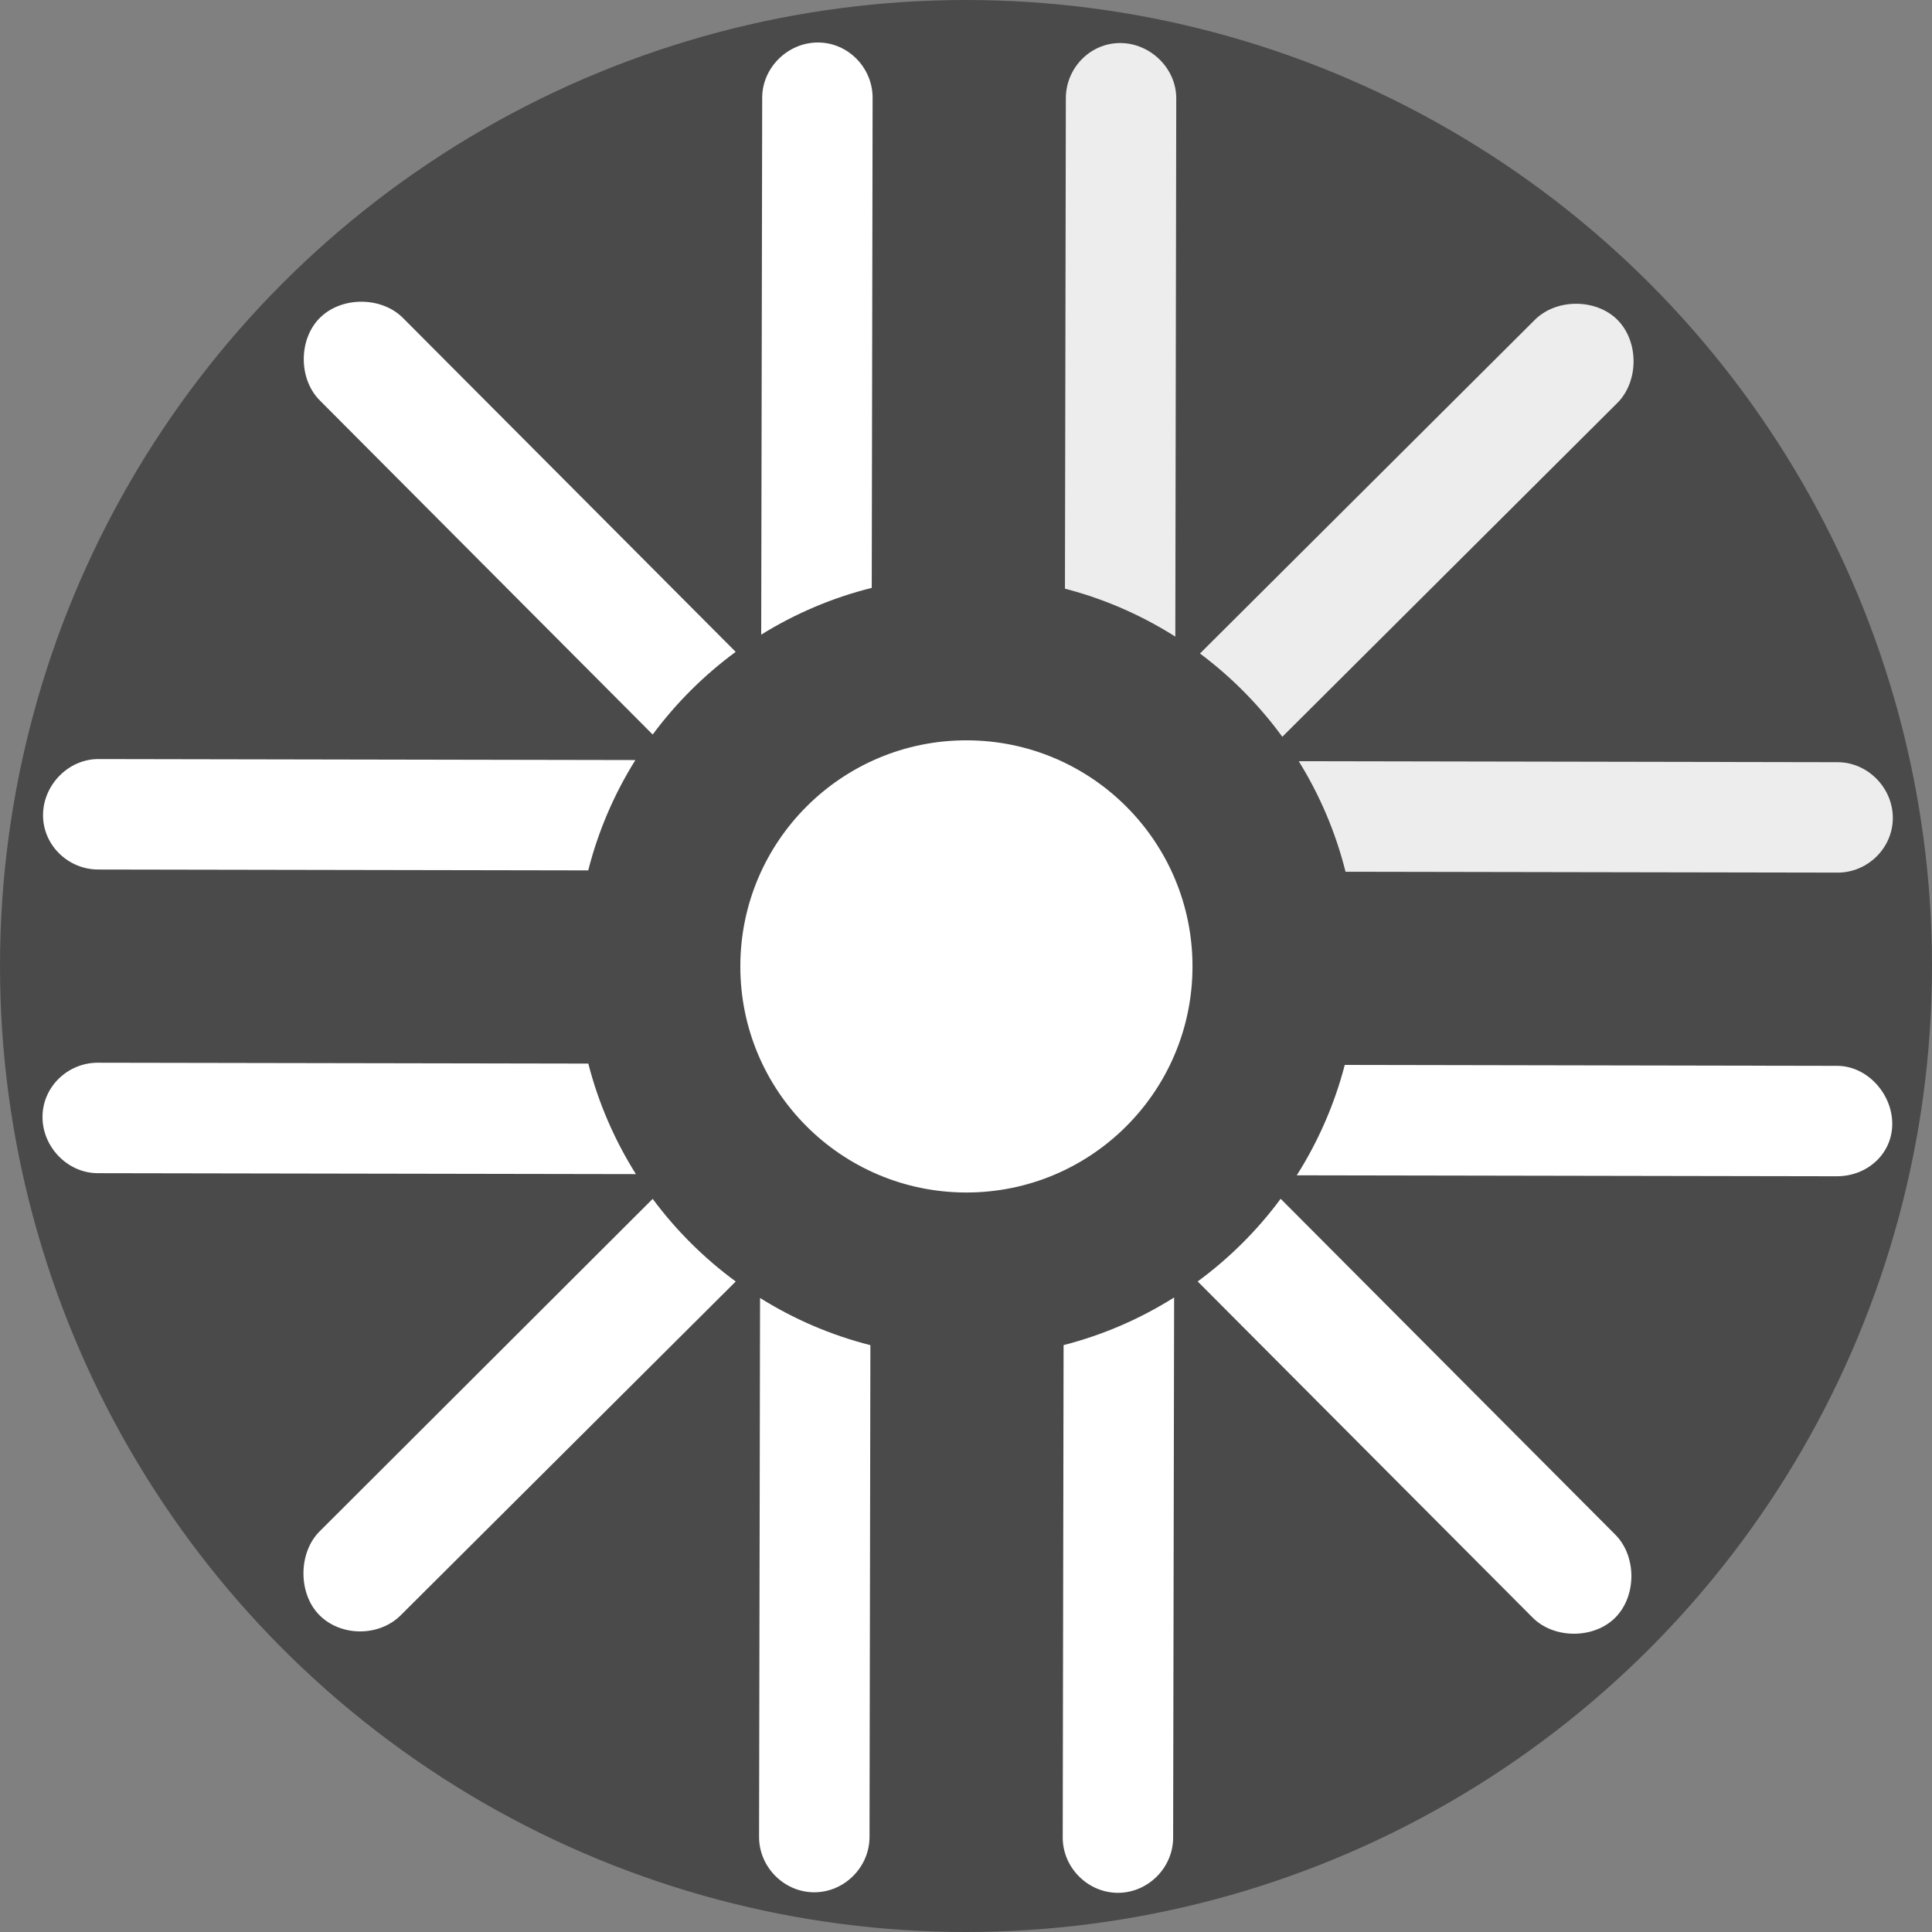
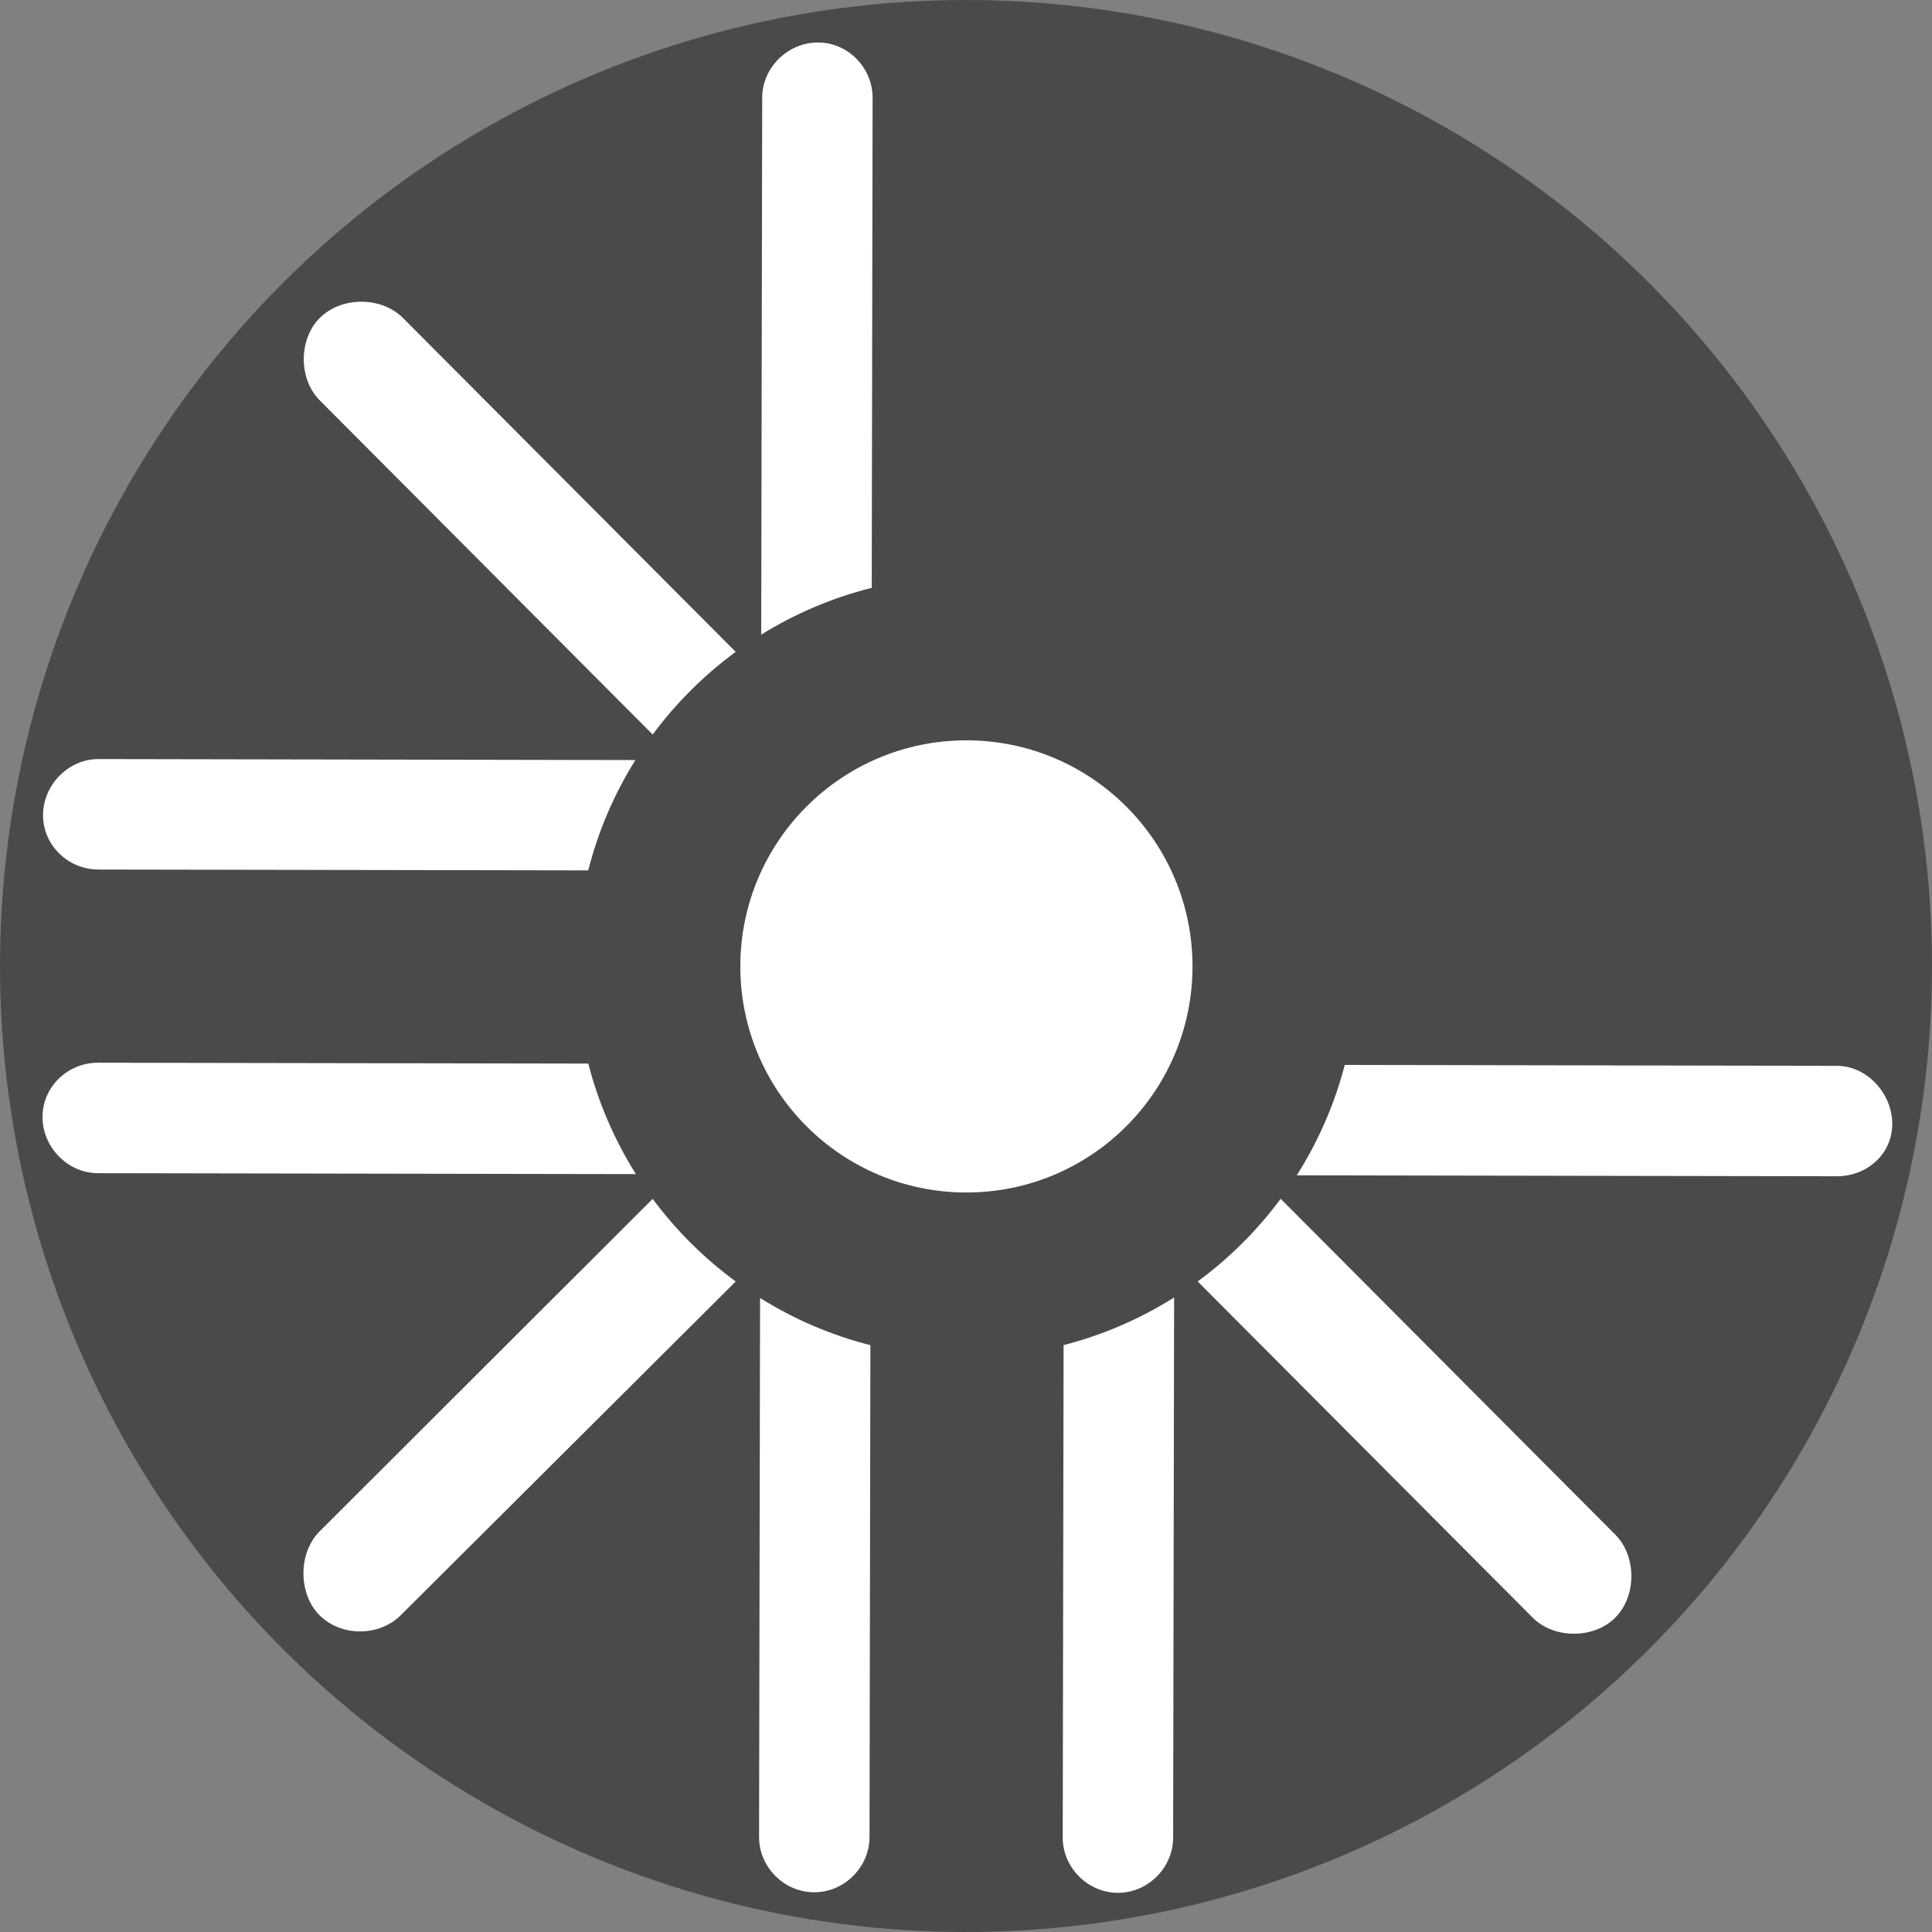
<svg xmlns="http://www.w3.org/2000/svg" width="47" height="47" viewBox="0 0 47 47" fill="none">
  <rect x="0" y="0" width="47" height="47" fill="#808080" stroke="none" />
  <circle cx="23.5" cy="23.5" r="23.5" fill="#4A4A4A" />
-   <path d="M28.539 44.705C28.538 45.441 27.923 46.048 27.194 46.047C26.465 46.045 25.852 45.436 25.853 44.701L25.874 32.722C26.838 32.476 27.742 32.08 28.563 31.564L28.539 44.705ZM39.299 37.337C39.818 37.863 39.816 38.828 39.295 39.352C38.774 39.876 37.8 39.874 37.281 39.348L29.136 31.174C29.905 30.609 30.587 29.931 31.155 29.163L39.299 37.337ZM44.692 25.929C45.421 25.93 46.034 26.606 46.033 27.341C46.032 28.077 45.417 28.616 44.687 28.615L31.547 28.592C32.065 27.773 32.464 26.87 32.714 25.907L44.692 25.929Z" fill="white" />
+   <path d="M28.539 44.705C28.538 45.441 27.923 46.048 27.194 46.047C26.465 46.045 25.852 45.436 25.853 44.701L25.874 32.722C26.838 32.476 27.742 32.08 28.563 31.564L28.539 44.705ZM39.299 37.337C39.818 37.863 39.816 38.828 39.295 39.352C38.774 39.876 37.8 39.874 37.281 39.348L29.136 31.174C29.905 30.609 30.587 29.931 31.155 29.163L39.299 37.337M44.692 25.929C45.421 25.93 46.034 26.606 46.033 27.341C46.032 28.077 45.417 28.616 44.687 28.615L31.547 28.592C32.065 27.773 32.464 26.87 32.714 25.907L44.692 25.929Z" fill="white" />
  <path d="M18.49 31.576C19.309 32.089 20.212 32.48 21.174 32.724L21.153 44.692C21.151 45.422 20.541 46.035 19.806 46.034C19.07 46.032 18.465 45.417 18.466 44.687L18.49 31.576ZM15.878 29.165C16.446 29.932 17.128 30.609 17.898 31.175L9.744 39.299C9.218 39.818 8.298 39.817 7.774 39.295C7.25 38.774 7.252 37.772 7.777 37.252L15.878 29.165ZM14.312 25.874C14.559 26.838 14.954 27.742 15.47 28.563L2.376 28.54C1.641 28.538 1.032 27.9 1.034 27.171C1.035 26.442 1.645 25.852 2.381 25.853L14.312 25.874Z" fill="white" />
  <path d="M15.457 18.49C14.945 19.309 14.554 20.212 14.31 21.174L2.389 21.153C1.654 21.151 1.046 20.559 1.047 19.83C1.048 19.101 1.658 18.465 2.394 18.466L15.457 18.49ZM7.785 7.729C8.311 7.209 9.276 7.211 9.8 7.732L17.897 15.858C17.127 16.424 16.447 17.102 15.878 17.869L7.782 9.743C7.258 9.222 7.259 8.248 7.785 7.729ZM19.9 1.034C20.635 1.035 21.23 1.652 21.228 2.381L21.207 14.301C20.244 14.541 19.34 14.93 18.518 15.439L18.542 2.376C18.543 1.647 19.164 1.032 19.9 1.034Z" fill="white" />
-   <path d="M44.706 18.542C45.435 18.544 46.048 19.164 46.047 19.9C46.045 20.635 45.431 21.23 44.702 21.228L32.733 21.207C32.492 20.244 32.104 19.34 31.595 18.518L44.706 18.542ZM37.337 7.782C37.858 7.258 38.832 7.259 39.352 7.785C39.871 8.311 39.869 9.276 39.348 9.8L31.195 17.924C30.632 17.153 29.957 16.469 29.192 15.898L37.337 7.782ZM27.251 1.047C27.981 1.048 28.616 1.658 28.615 2.394L28.592 15.487C27.773 14.968 26.87 14.57 25.907 14.321L25.929 2.389C25.93 1.654 26.522 1.046 27.251 1.047Z" fill="white" fill-opacity="0.9" />
  <circle cx="23.51" cy="23.51" r="5.5" transform="rotate(0.102 23.51 23.51)" fill="white" />
</svg>